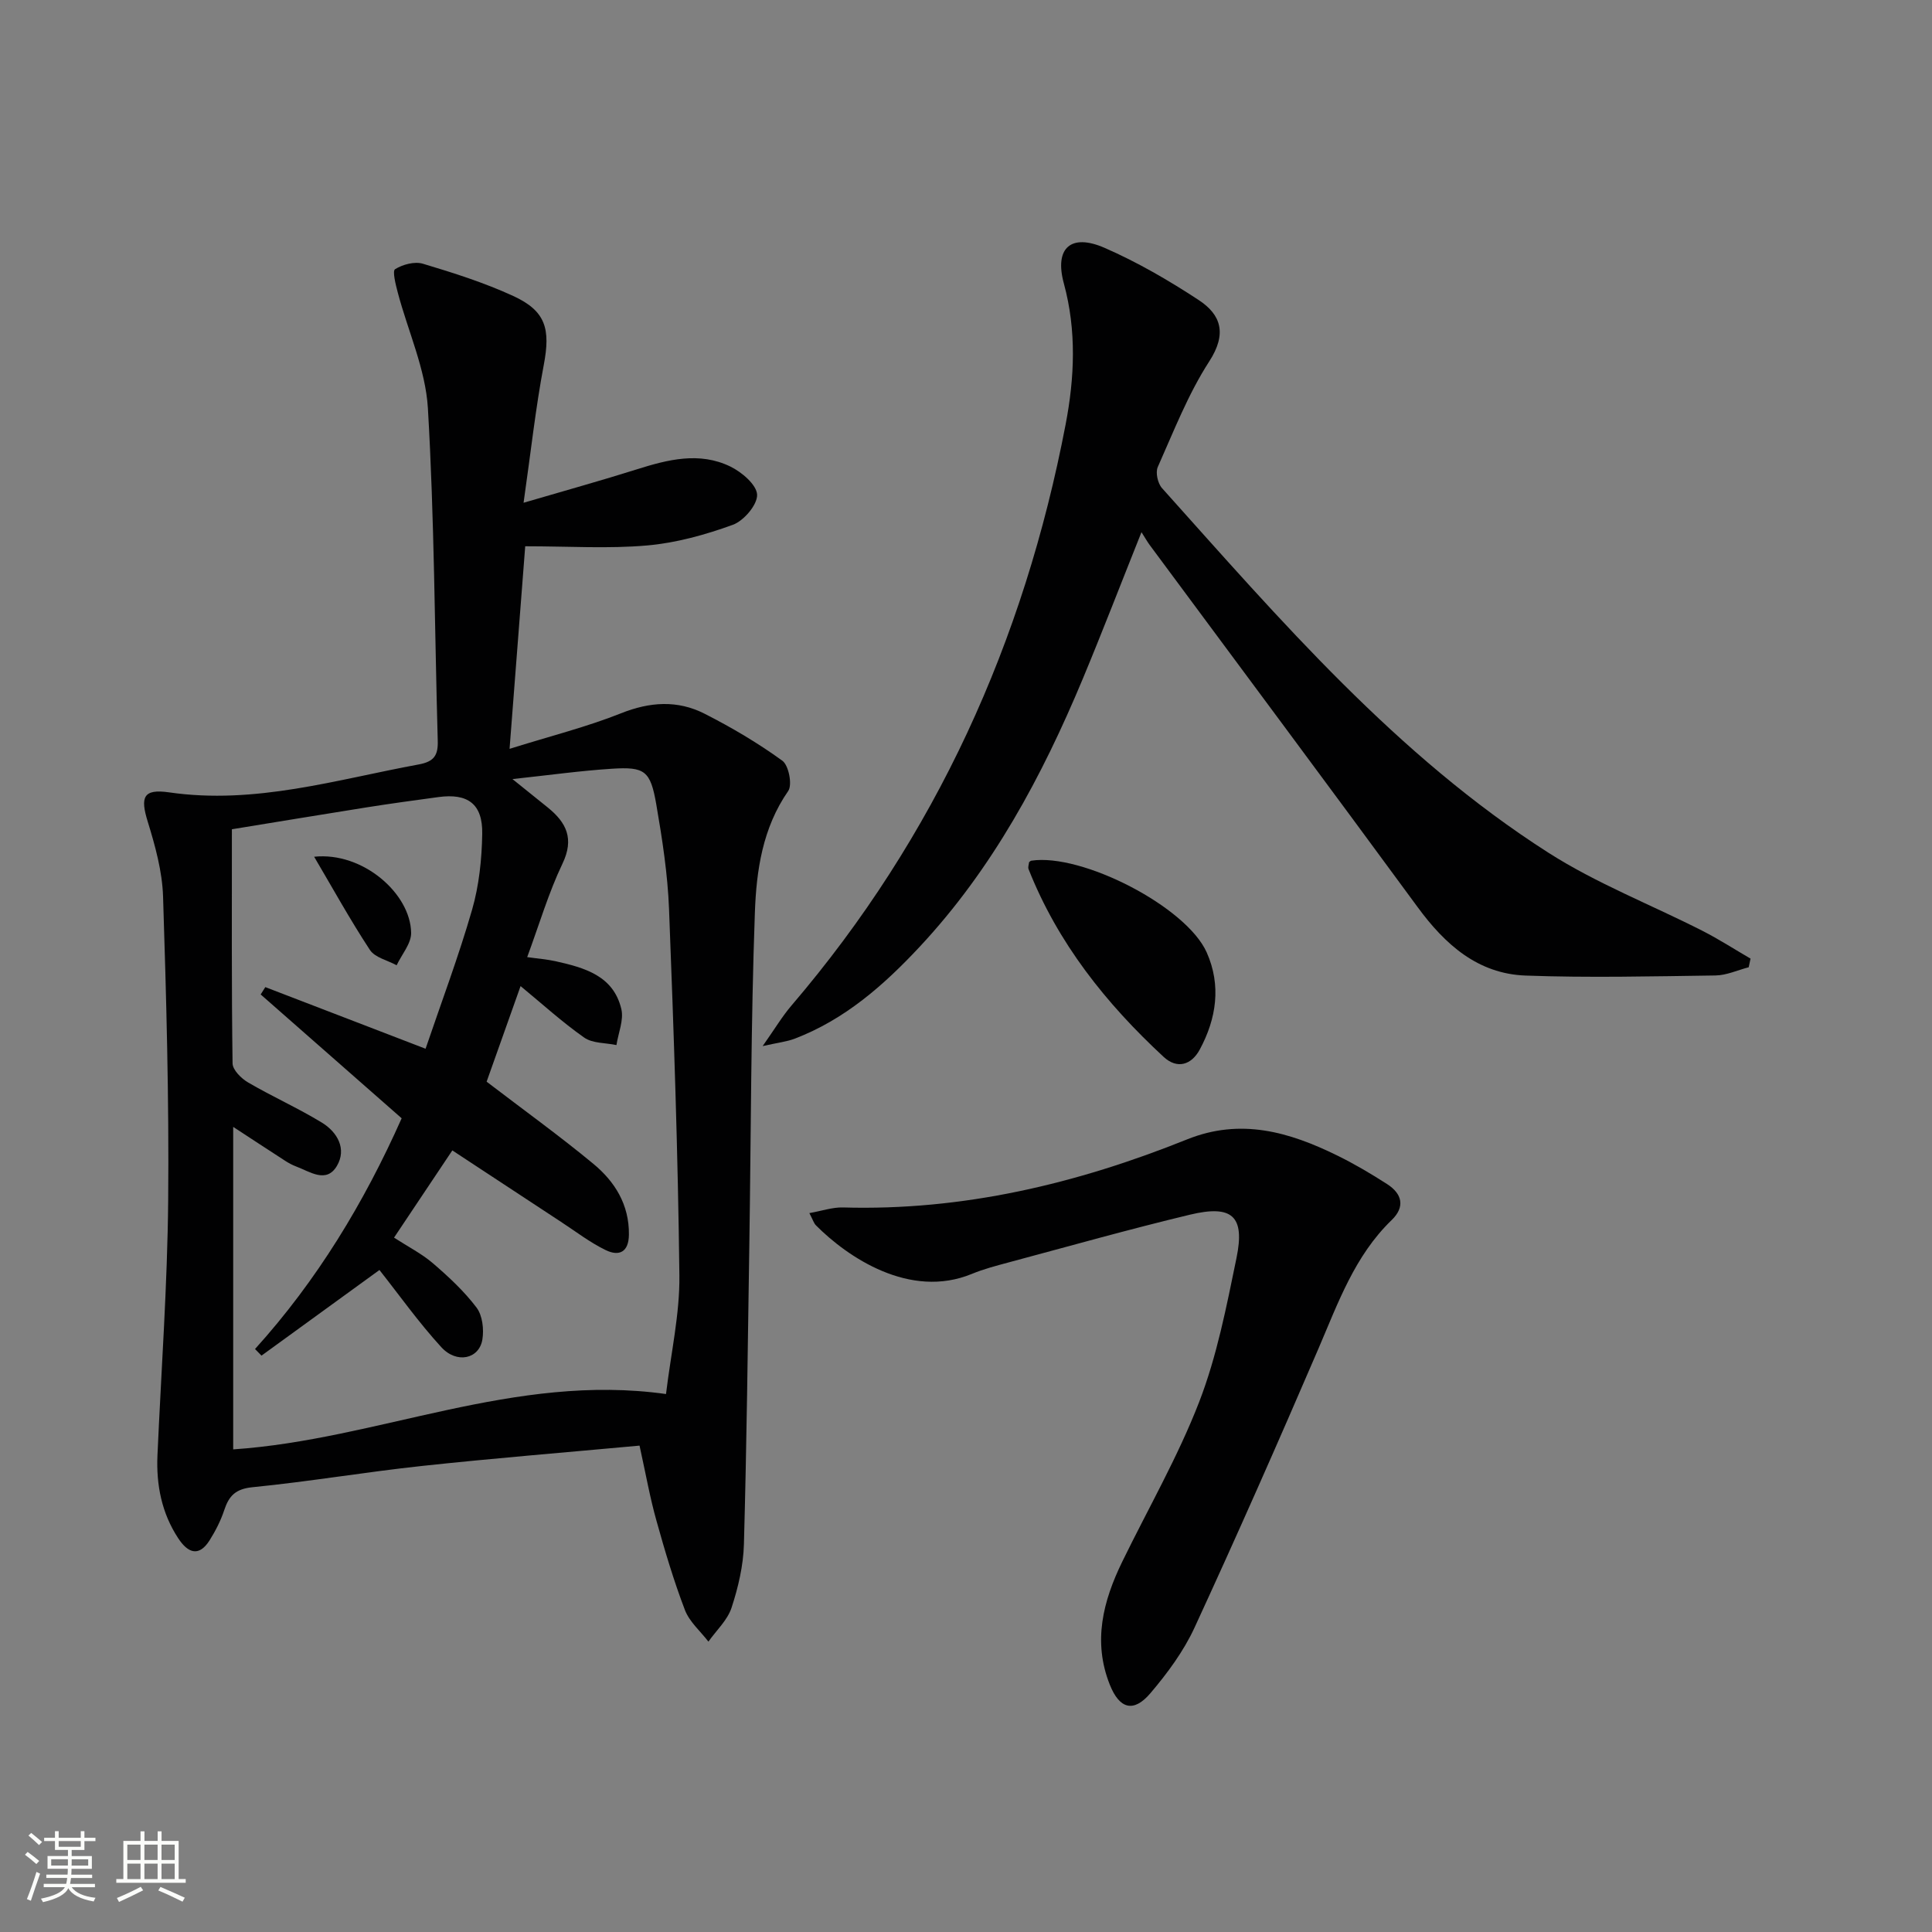
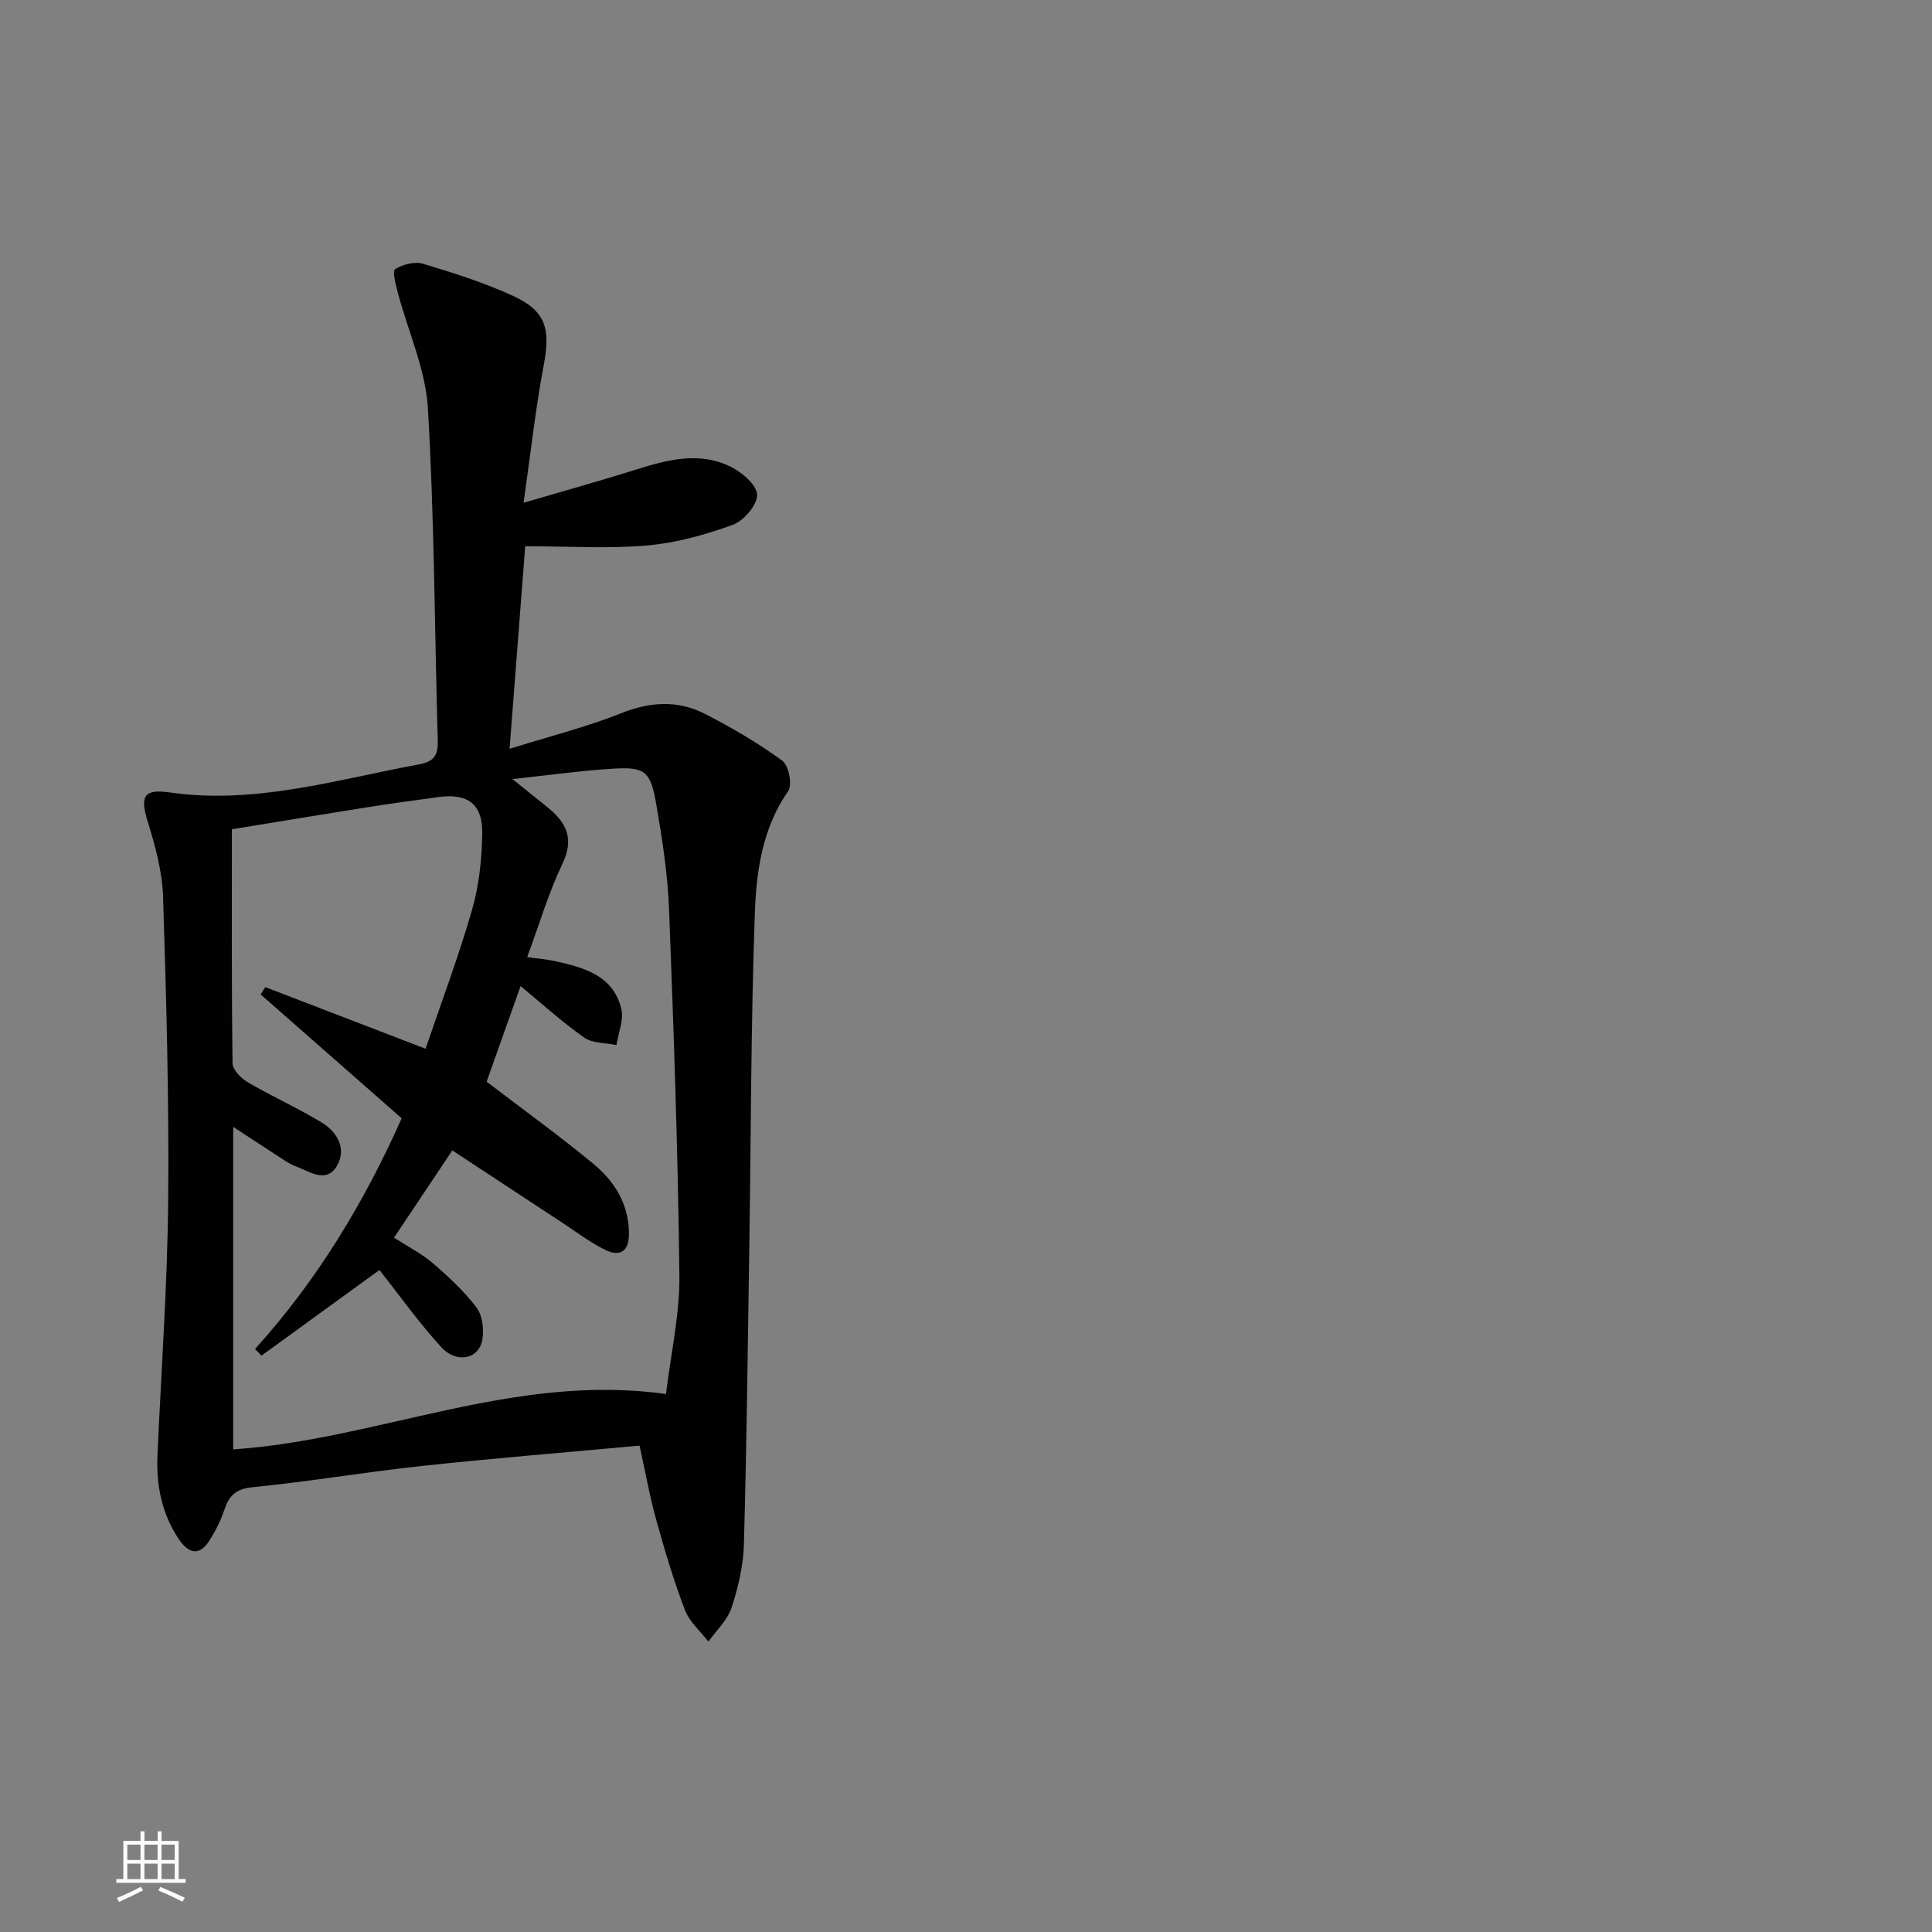
<svg xmlns="http://www.w3.org/2000/svg" enable-background="new 0 0 400 400" viewBox="0 0 400 400">
  <rect x="0" y="0" width="400" height="400" fill="#808080" stroke="none" />
-   <path d="m5.17 384 .55-.58c.85.61 1.65 1.24 2.4 1.87l-.59.64c-.83-.73-1.62-1.38-2.36-1.93m1.22 9.53-.82-.34c.71-1.76 1.37-3.64 1.98-5.63.24.13.5.25.76.36-.6 1.67-1.24 3.54-1.92 5.61m-.5-13.5.57-.54c.56.44 1.31 1.06 2.26 1.87l-.64.64c-.68-.66-1.41-1.32-2.19-1.97m3.25.46h2.24v-1.36h.77v1.36h4.57v-1.36h.76v1.36h2.28v.69h-2.28v1.84h-2.64v1.26h4.18v2.64h-4.21c0 .45-.02.86-.05 1.21h4.32v.69h-4.38c-.04.34-.1.75-.19 1.22h5.15v.69h-4.82c.87 1.19 2.51 1.92 4.93 2.19-.17.31-.3.57-.37.76-2.77-.49-4.52-1.41-5.26-2.76-.56 1.26-2.3 2.23-5.24 2.9-.12-.24-.26-.48-.43-.72 2.73-.55 4.38-1.34 4.96-2.38h-4.38v-.69h4.65c.1-.38.17-.79.21-1.22h-4.32v-.69h4.4c.03-.34.05-.75.05-1.21h-4.2v-2.64h4.23v-1.26h-2.69v-1.84h-2.24zm1.46 4.46v1.29h3.45c.01-.4.02-.57.01-.53v-.32-.45h-3.46zm1.55-2.59h4.57v-1.19h-4.57zm6.11 2.59h-3.42v.77c-.01.19-.01.37-.02.53h3.44z" fill="#fbfcfa" />
  <path d="m32.63 379.16h.82v1.98h3.54v7.89h1.46v.78h-14.37v-.78h1.46v-7.89h3.55v-1.98h.82v1.98h2.73v-1.98zm-3.49 11.48.5.73c-1.61.82-3.28 1.63-5 2.41-.13-.27-.28-.55-.44-.82 1.75-.72 3.4-1.49 4.94-2.32m-2.78-5.55h2.73v-3.18h-2.73zm0 3.95h2.73v-3.2h-2.73zm3.54-3.95h2.73v-3.18h-2.73zm0 3.95h2.73v-3.2h-2.73zm7.89 4.68c-1.84-.92-3.51-1.7-5.02-2.32l.45-.73c1.89.8 3.57 1.55 5.04 2.23zm-1.62-11.81h-2.73v3.18h2.73zm-2.73 7.13h2.73v-3.2h-2.73z" fill="#fbfcfa" />
  <g fill="#010102">
    <path d="m132.41 299.3c-15.3 1.41-30.19 2.61-45.05 4.21-11.71 1.26-23.35 3.24-35.07 4.4-3.53.35-4.89 1.79-5.87 4.76-.72 2.18-1.8 4.28-3.02 6.23-2.31 3.66-4.62 2.46-6.51-.43-3.41-5.19-4.56-11.01-4.29-17.15.78-17.61 2.06-35.21 2.22-52.82.19-20.96-.39-41.94-1.06-62.9-.17-5.21-1.63-10.48-3.18-15.51-1.56-5.04-.95-6.82 4.43-6.04 17.8 2.58 34.59-2.63 51.68-5.78 3.22-.59 4.03-1.92 3.94-4.92-.65-22.95-.69-45.93-2.04-68.84-.48-8.07-4.12-15.94-6.23-23.92-.43-1.64-1.16-4.49-.56-4.86 1.58-.98 4.04-1.64 5.75-1.13 6.34 1.9 12.71 3.92 18.71 6.68 6.79 3.12 7.73 6.86 6.32 14.29-1.69 8.92-2.67 17.98-4.18 28.52 8.7-2.55 16.1-4.6 23.42-6.91 6.46-2.04 12.98-3.7 19.39-.59 2.37 1.15 5.45 3.78 5.54 5.83.08 2.08-2.75 5.4-5.01 6.23-5.7 2.07-11.73 3.75-17.75 4.28-8.04.71-16.18.17-25.25.17-1.07 13.78-2.1 27.11-3.24 41.94 8.49-2.66 15.97-4.53 23.07-7.36 5.99-2.39 11.7-2.76 17.29.08s11.05 6.06 16.12 9.74c1.32.96 2.1 4.99 1.21 6.27-5.32 7.65-6.59 16.47-6.9 25.15-.83 22.95-.8 45.93-1.15 68.9-.31 20.64-.55 41.28-1.12 61.91-.12 4.41-1.18 8.92-2.56 13.13-.85 2.59-3.15 4.7-4.79 7.02-1.66-2.16-3.92-4.09-4.86-6.53-2.3-6.02-4.15-12.23-5.88-18.44-1.35-4.77-2.21-9.67-3.52-15.61zm-26.31-138c3.21 2.58 5.27 4.23 7.32 5.89 3.86 3.13 5.51 6.46 3.03 11.63-2.88 6.03-4.79 12.54-7.3 19.34 2.32.33 4.12.46 5.87.85 5.96 1.34 11.98 2.97 13.62 9.9.54 2.28-.63 4.96-1.01 7.46-2.26-.48-4.94-.33-6.68-1.55-4.56-3.2-8.71-6.99-13.17-10.66-2.47 6.96-4.83 13.59-7.03 19.79 7.66 5.86 15.08 11.2 22.1 17.01 4.45 3.68 7.43 8.45 7.36 14.65-.04 3.7-2.08 4.54-4.83 3.2-3.26-1.59-6.19-3.85-9.25-5.85-7.44-4.88-14.87-9.77-22.48-14.78-4.37 6.54-8.13 12.16-12.07 18.06 2.91 1.88 5.74 3.32 8.09 5.34 3.24 2.79 6.44 5.76 9 9.15 1.22 1.62 1.55 4.49 1.2 6.61-.67 4.03-5.31 5.07-8.51 1.57-4.68-5.11-8.71-10.8-12.8-15.97-7.98 5.79-16.2 11.76-24.42 17.73-.45-.46-.89-.92-1.34-1.37 12.81-14.17 22.55-30.22 30.36-47.77-9.78-8.59-19.48-17.12-29.19-25.64.32-.51.64-1.02.96-1.52 10.78 4.14 21.56 8.29 33.18 12.76 3.28-9.65 6.84-19.1 9.63-28.78 1.45-5.03 2.01-10.45 2.1-15.7.11-6.21-2.98-8.46-9.1-7.62-4.93.67-9.87 1.34-14.79 2.12-9.27 1.47-18.53 3.01-27.94 4.54 0 16.49-.08 32.48.14 48.47.02 1.36 1.81 3.14 3.23 3.96 5 2.92 10.33 5.3 15.27 8.31 3.22 1.97 5.18 5.47 3.09 8.98-2.19 3.67-5.57 1.16-8.42.1-.77-.29-1.52-.69-2.22-1.14-3.54-2.29-7.06-4.6-10.82-7.06v66.77c30.02-2.03 58.15-15.88 89.61-11.46 1.02-8.51 2.86-16.53 2.77-24.52-.29-25.28-1.16-50.56-2.14-75.83-.28-7.26-1.4-14.53-2.64-21.71-1.21-7-2.37-7.84-9.21-7.4-6.42.41-12.8 1.3-20.57 2.14z" />
-     <path d="m362.05 200.26c-2.29.59-4.58 1.67-6.88 1.7-13.11.18-26.23.5-39.33.02-9.87-.37-16.65-6.42-22.32-14.15-18.4-25.08-36.99-50.01-55.5-75.01-.49-.66-.88-1.38-1.69-2.64-4.31 10.78-8.1 20.64-12.16 30.38-8.43 20.2-18.68 39.31-33.77 55.47-7.44 7.97-15.51 15.06-25.87 19.02-1.61.61-3.38.8-6.63 1.53 2.58-3.66 4.08-6.2 5.98-8.41 29.88-34.94 48.15-75.39 56.75-120.32 1.84-9.62 2.29-19.39-.37-29.16-2-7.35 1.45-10.42 8.42-7.38 6.79 2.96 13.3 6.74 19.51 10.82 4.61 3.03 5.89 6.95 2.18 12.68-4.38 6.77-7.36 14.47-10.67 21.89-.5 1.13 0 3.38.88 4.36 24.55 27.39 48.6 55.41 79.96 75.46 10.01 6.4 21.29 10.78 31.94 16.2 3.41 1.74 6.64 3.83 9.95 5.75-.12.59-.25 1.19-.38 1.79z" />
-     <path d="m167.57 251.16c2.65-.47 4.81-1.23 6.95-1.17 24.83.72 48.42-4.91 71.25-14.09 11.11-4.47 21.16-1.54 31.08 3.33 3.57 1.75 7.02 3.79 10.36 5.94 3.09 1.99 3.75 4.7.92 7.43-7.67 7.41-11.09 17.15-15.16 26.62-8.32 19.35-16.83 38.63-25.65 57.75-2.26 4.9-5.62 9.45-9.14 13.59-3.5 4.12-6.42 3.24-8.41-1.77-3.55-8.92-1.4-17.28 2.57-25.44 5.37-11.02 11.54-21.73 15.95-33.13 3.67-9.5 5.64-19.71 7.71-29.75 1.79-8.68-.86-11.09-9.65-8.98-12.58 3.02-25.03 6.53-37.53 9.88-2.56.69-5.15 1.36-7.59 2.37-12.87 5.32-25.8-3.5-32.3-10.05-.42-.41-.6-1.08-1.36-2.53z" />
-     <path d="m213.06 178.51c.18-.13.3-.29.44-.31 10.45-1.61 32.12 9.5 36.34 19 3.03 6.81 2.02 13.69-1.45 20.11-1.72 3.18-4.67 4.1-7.47 1.51-11.94-11.06-21.92-23.57-27.97-38.88-.16-.41.07-.97.11-1.43z" />
-     <path d="m65.04 177.38c10.07-1.07 19.98 7.64 20.08 15.76.03 2.22-1.95 4.47-3 6.71-1.88-1.03-4.48-1.59-5.53-3.17-4.11-6.26-7.74-12.84-11.55-19.3z" />
  </g>
</svg>